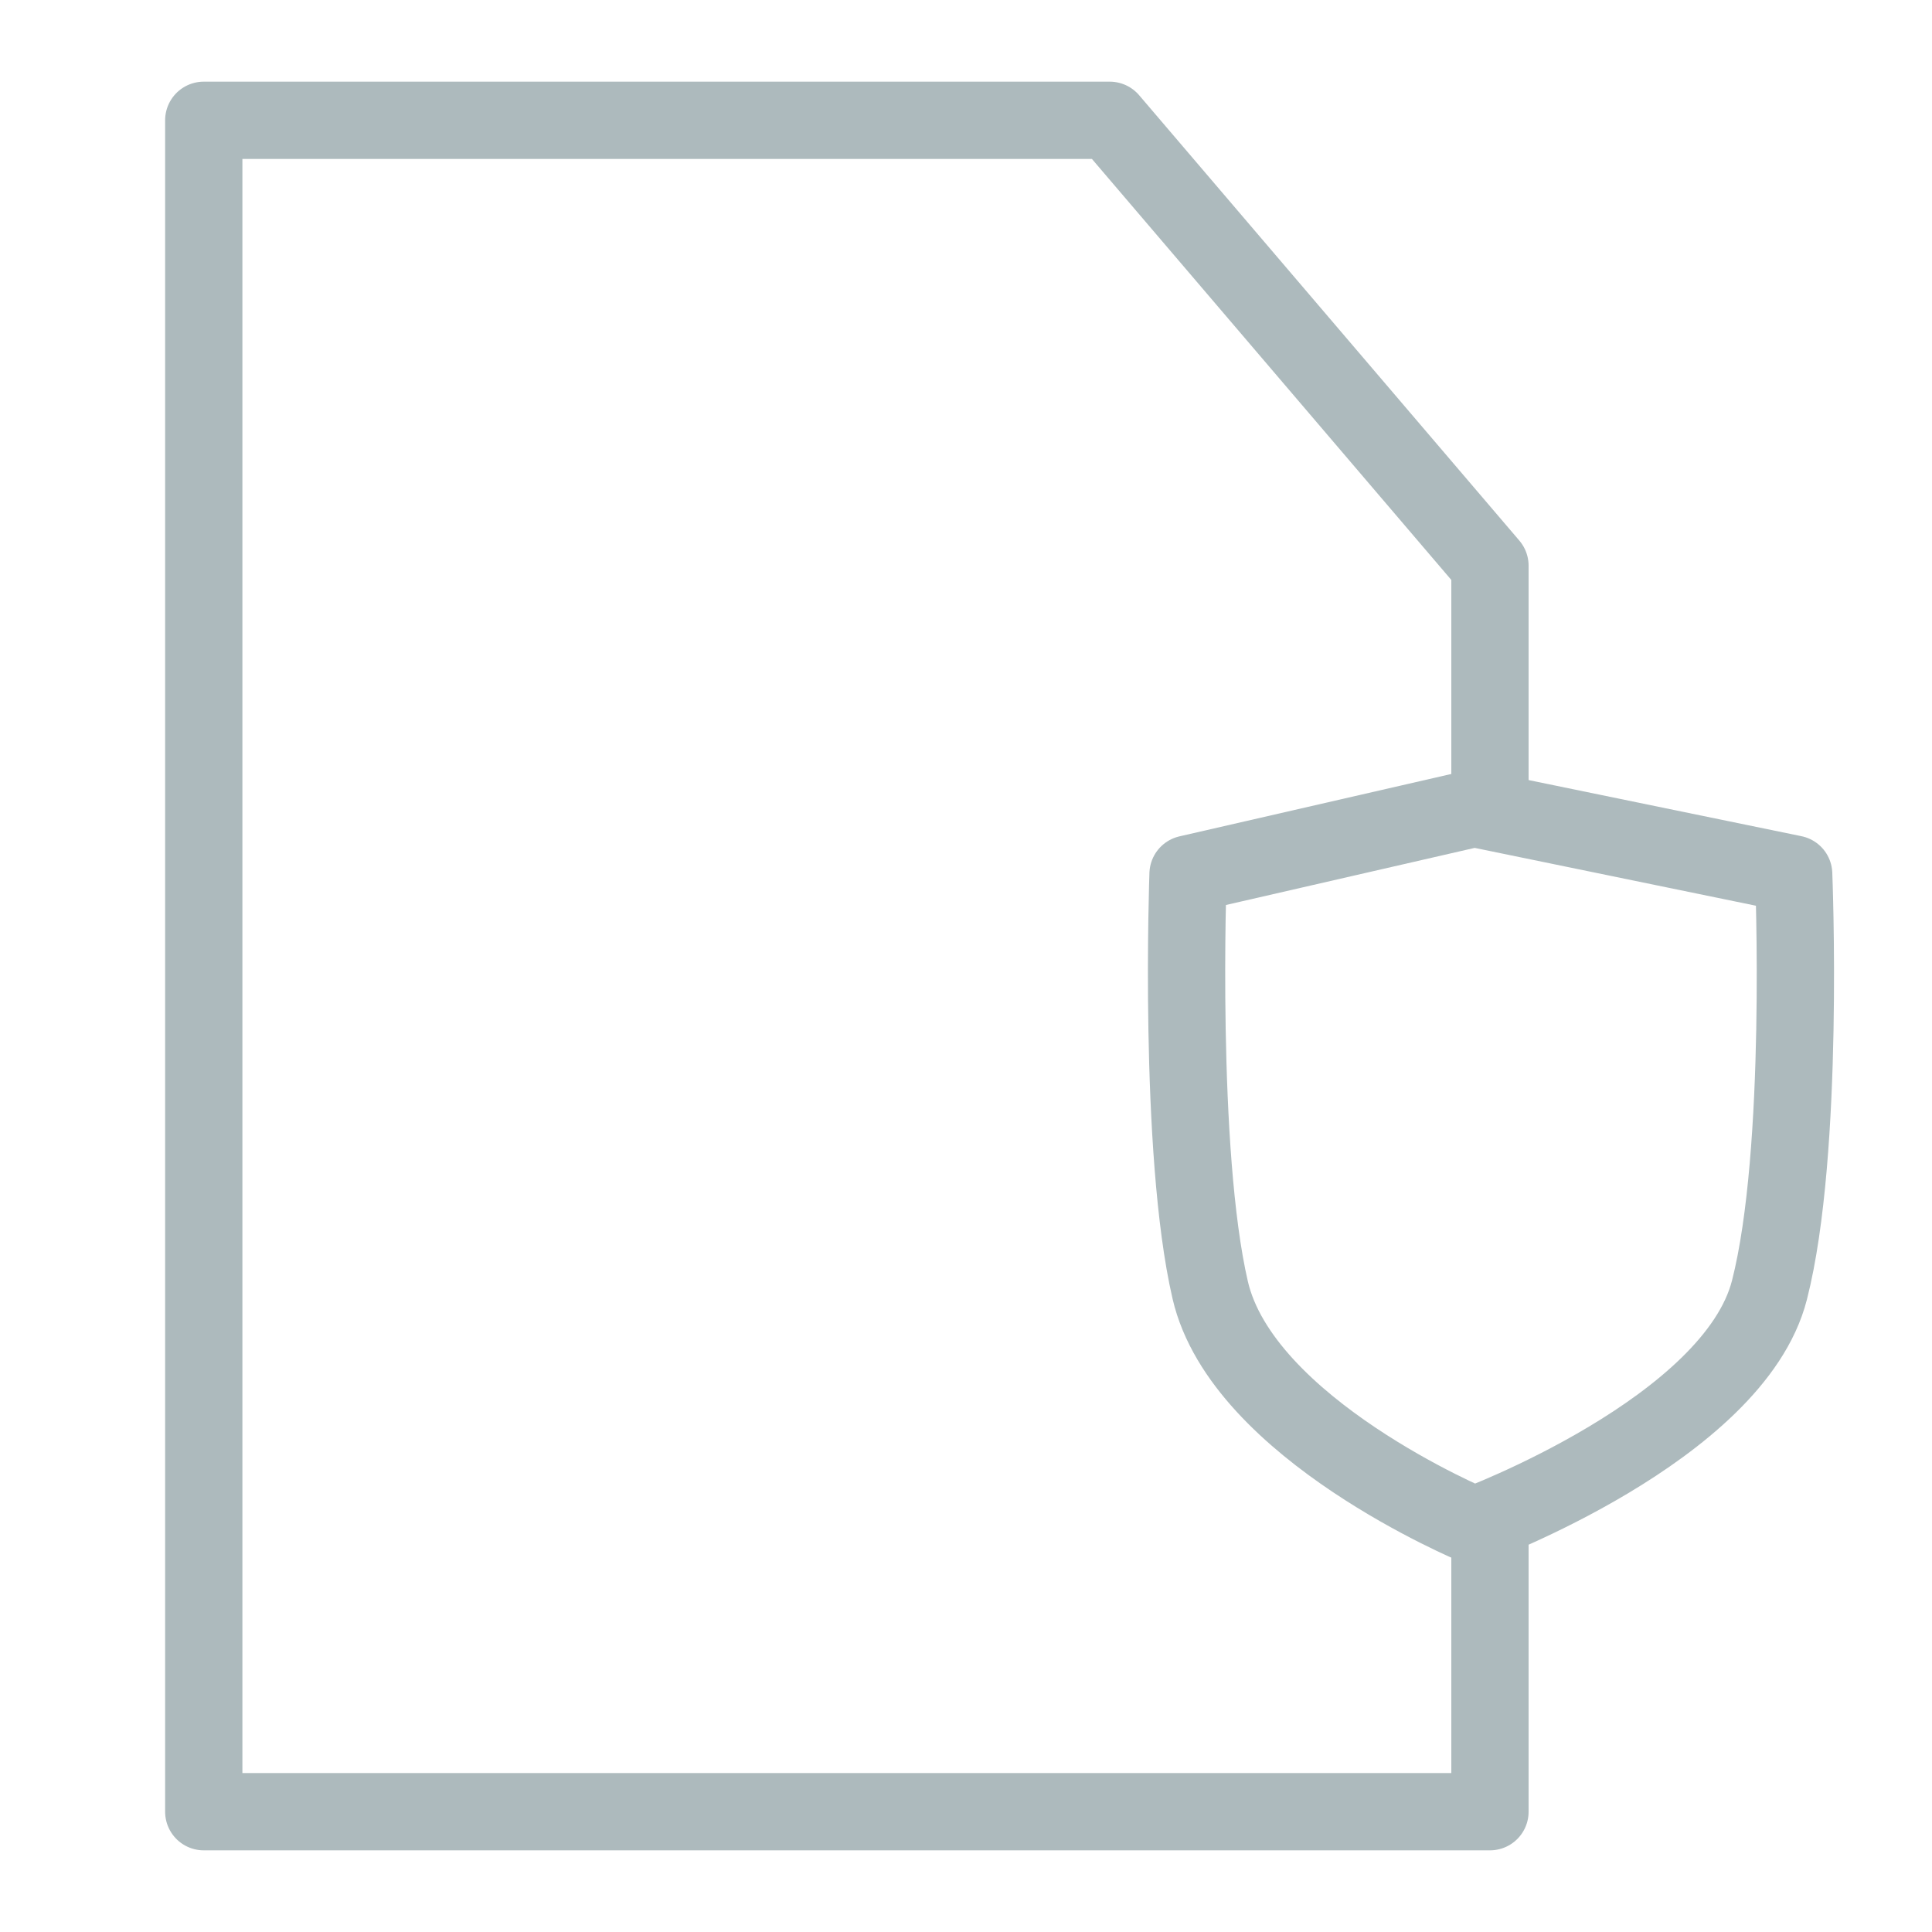
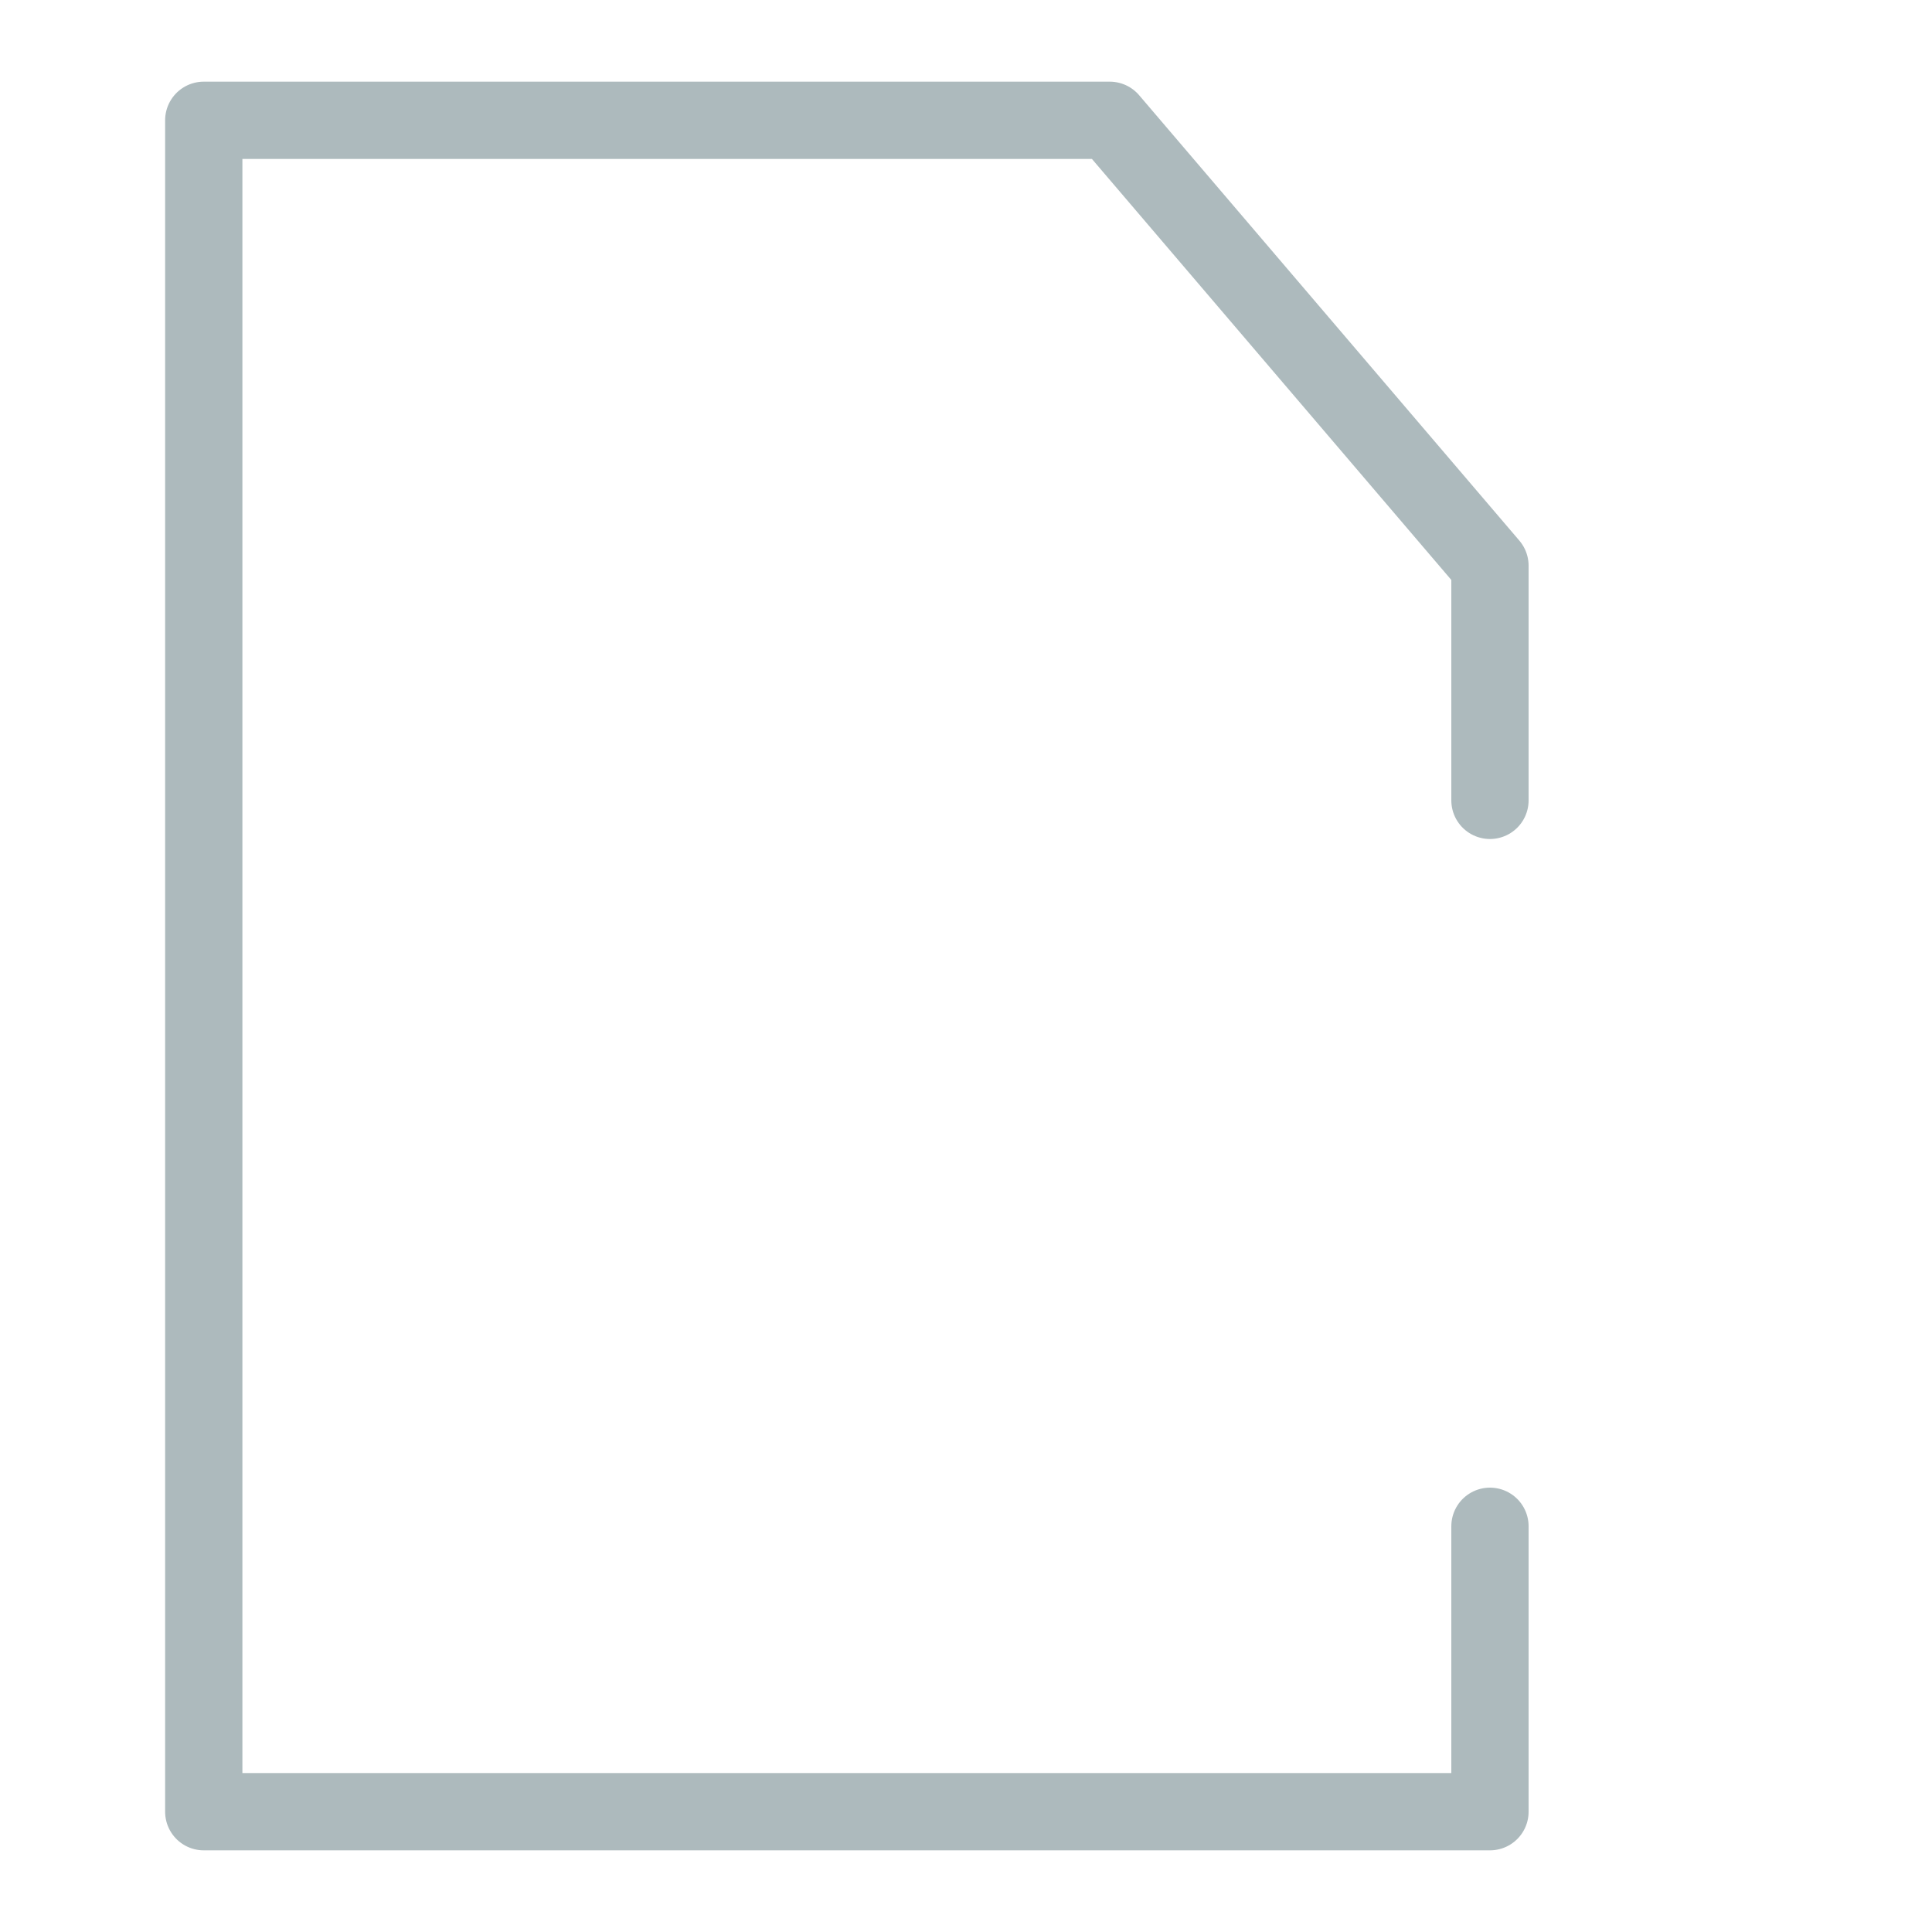
<svg xmlns="http://www.w3.org/2000/svg" id="Layer_3" data-name="Layer 3" viewBox="0 0 75 75">
  <defs>
    <style>.cls-1,.cls-2{fill:none;stroke:#adbabd;stroke-linejoin:round;stroke-width:3px;}.cls-1{stroke-linecap:round;}</style>
  </defs>
  <g id="cloud_collaboration_doc_icon" data-name="cloud collaboration doc icon">
    <polyline class="cls-1" points="57.84 31.07 57.84 21.96 43.08 4.67 7.91 4.67 7.91 70.33 57.84 70.33 57.84 59.25" />
  </g>
-   <path class="cls-2" d="M57.23,59.22s10.08-3.74,11.46-9.14.94-16.15.94-16.15l-12.4-2.55L46.12,33.93s-.39,10.75.86,16.15S57.23,59.22,57.23,59.22Z" />
</svg>